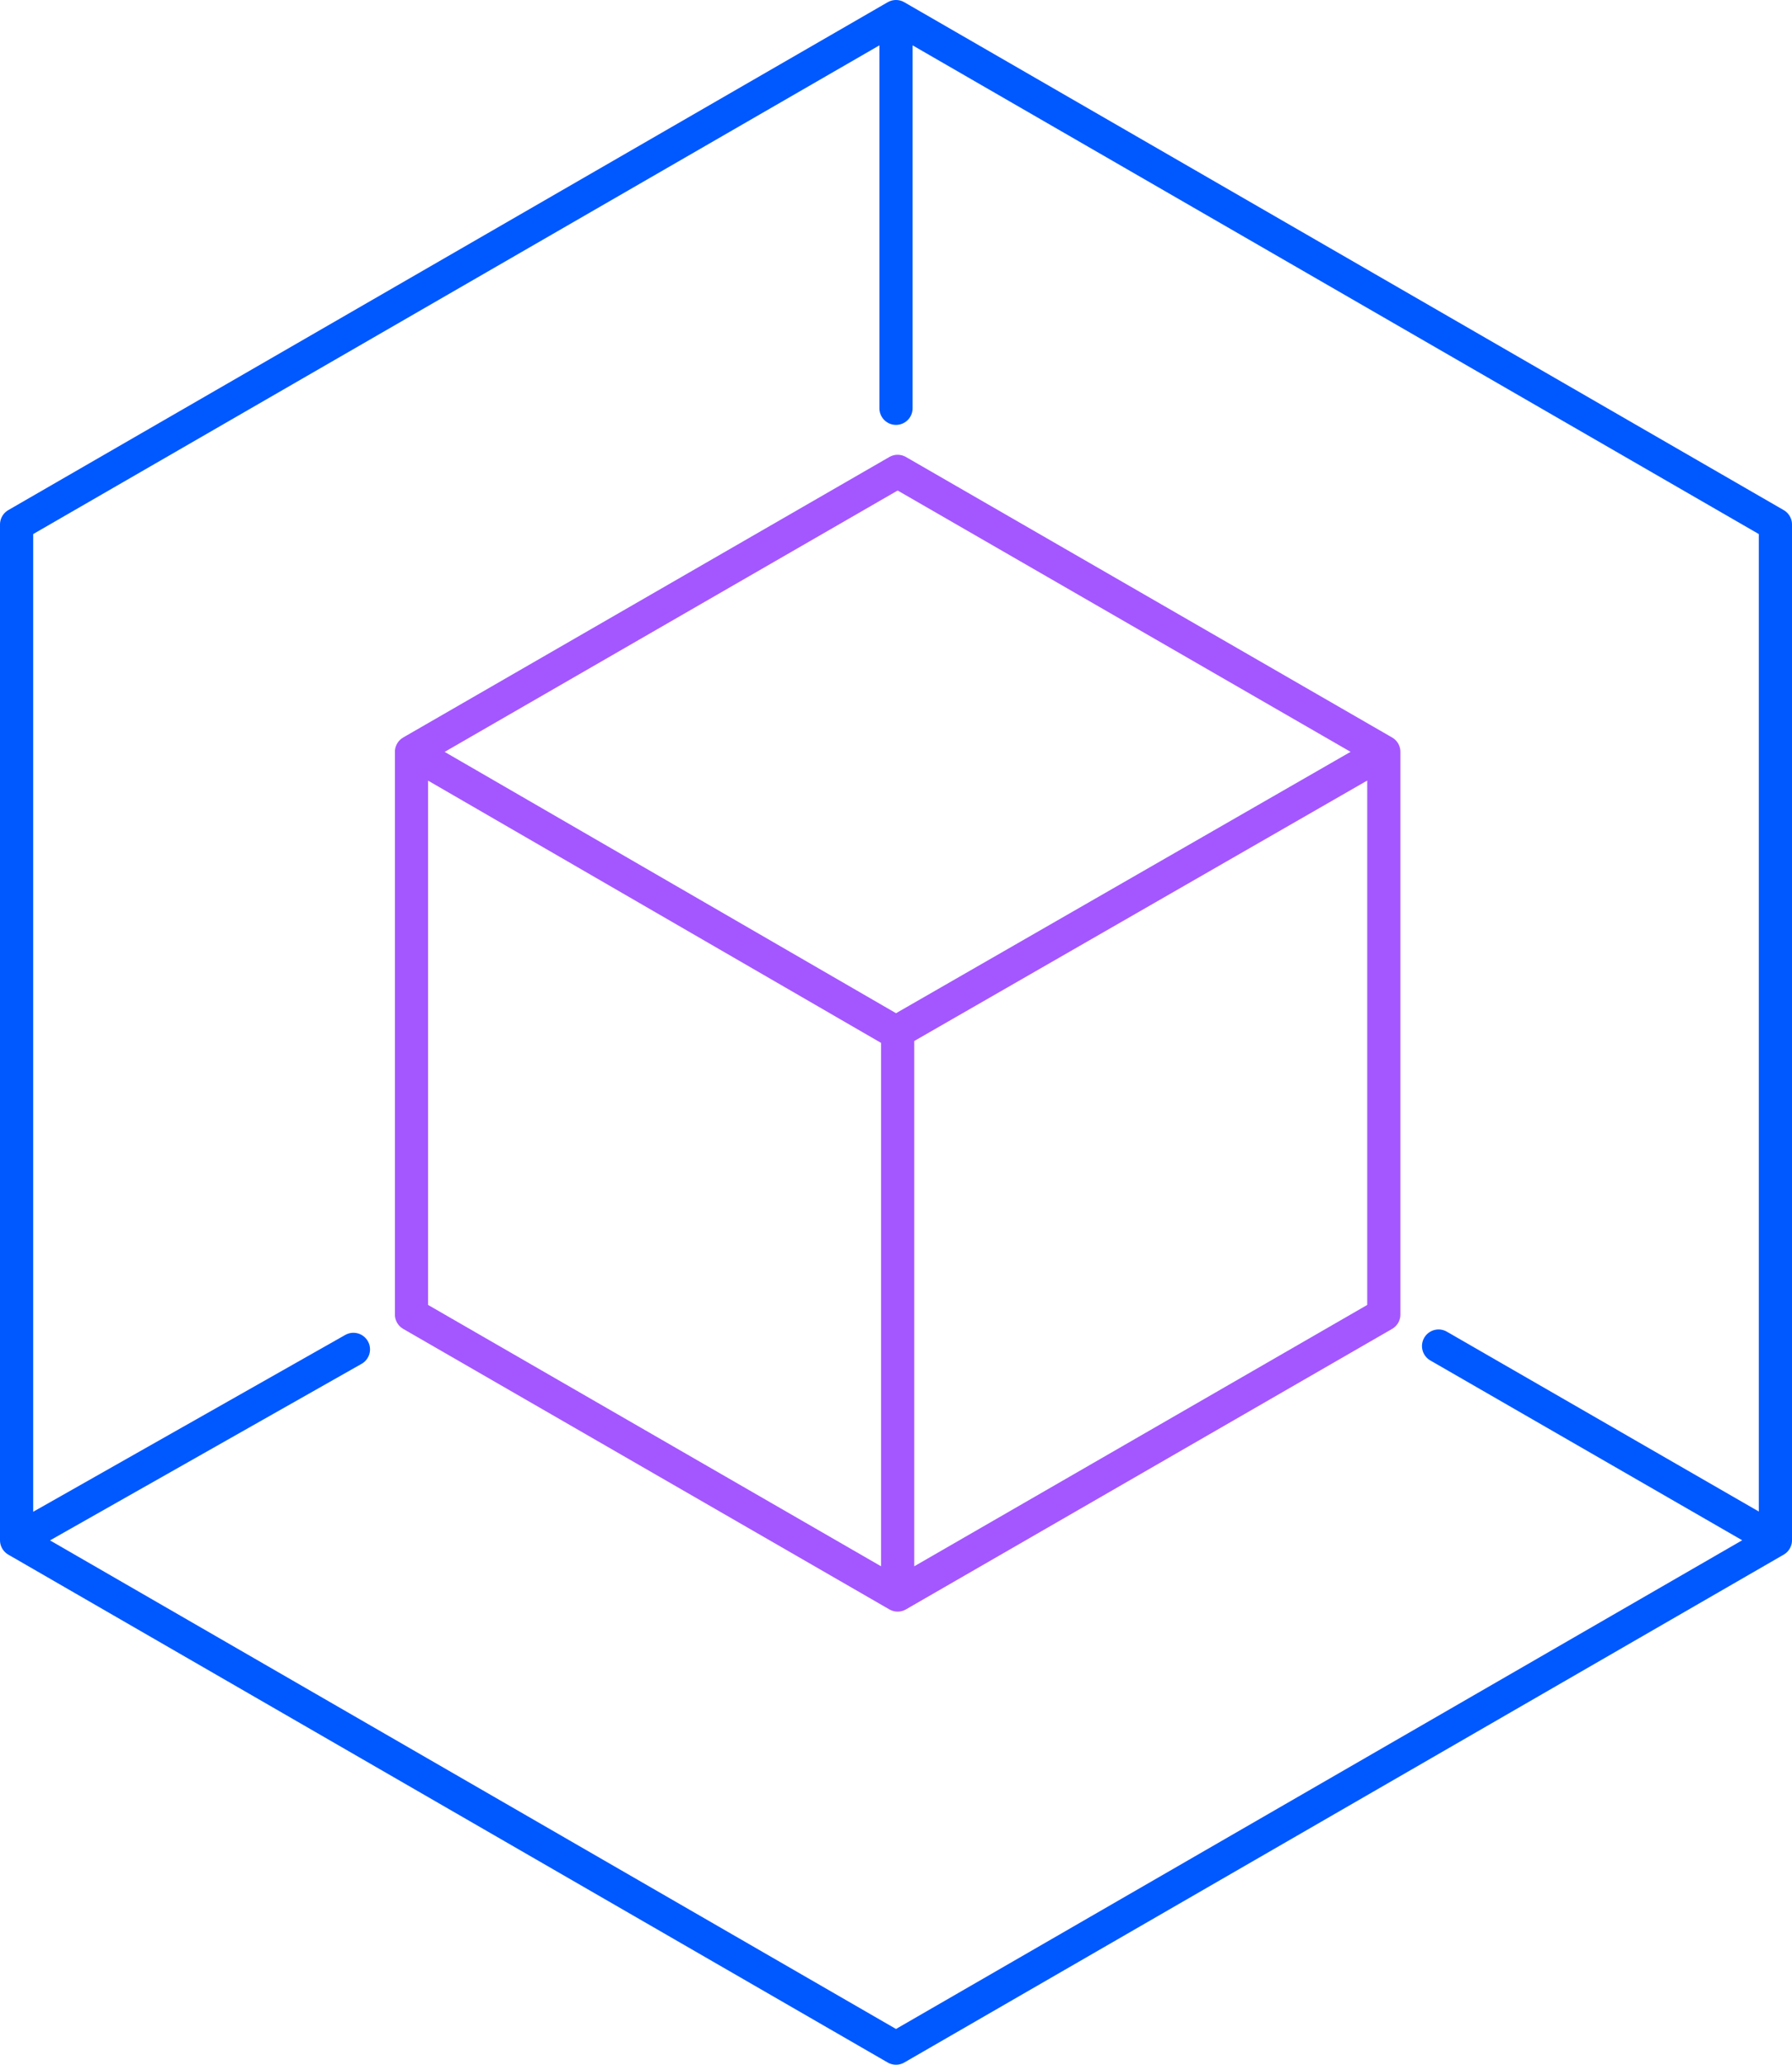
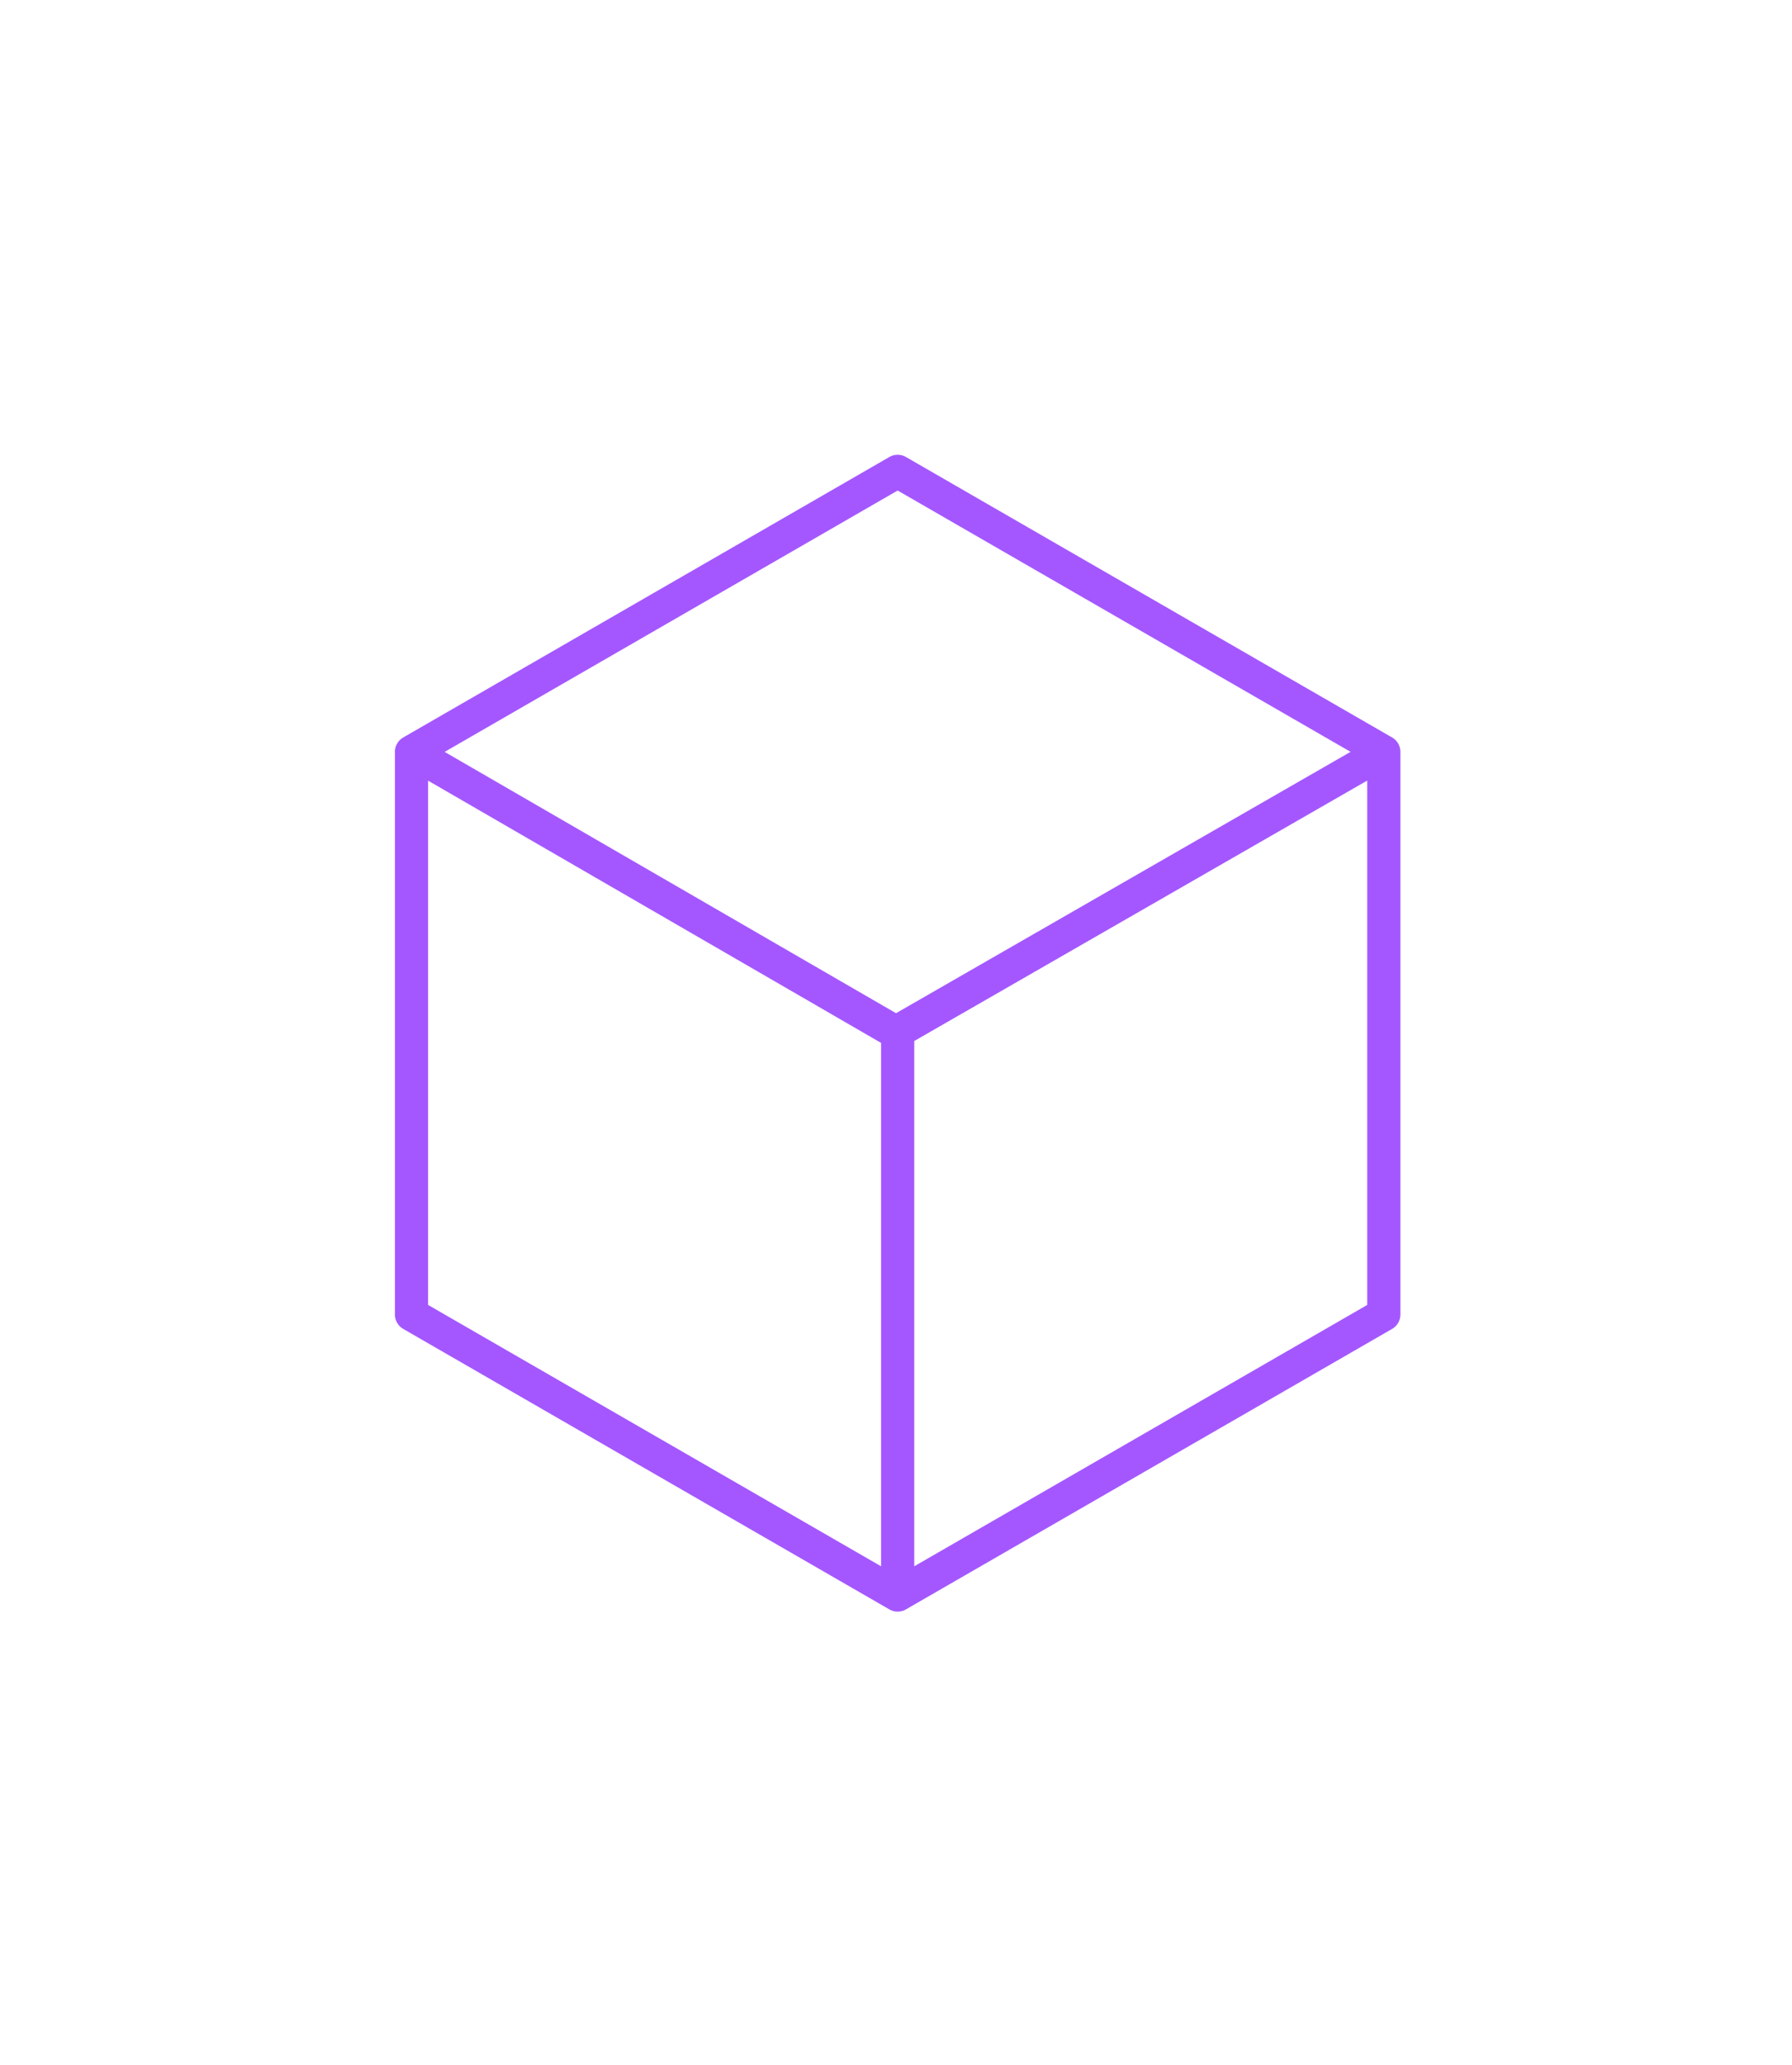
<svg xmlns="http://www.w3.org/2000/svg" id="Layer_2" version="1.1" viewBox="0 0 108 124.4">
  <defs>
    <style>
      .st0 {
        stroke: #0058ff;
      }

      .st0, .st1 {
        fill: none;
        stroke-linecap: round;
        stroke-linejoin: round;
        stroke-width: 2px;
      }

      .st1 {
        stroke: #a457ff;
      }
    </style>
  </defs>
-   <path class="st0" d="M1,92.8l20.3-11.5M54,1v23.6M107,92.8l-20.3-11.7M54,1L1,31.6v61.2l53,30.6,53-30.6V31.6L54,1Z" />
  <path class="st1" d="M83.4,45.3v33.9l-29.3,16.9-29.3-16.9v-33.9l29.3-16.9s29.3,16.9,29.3,16.9ZM24.8,45.3l29.2,16.9,29.4-16.9M54.1,96.1v-33.9" />
</svg>